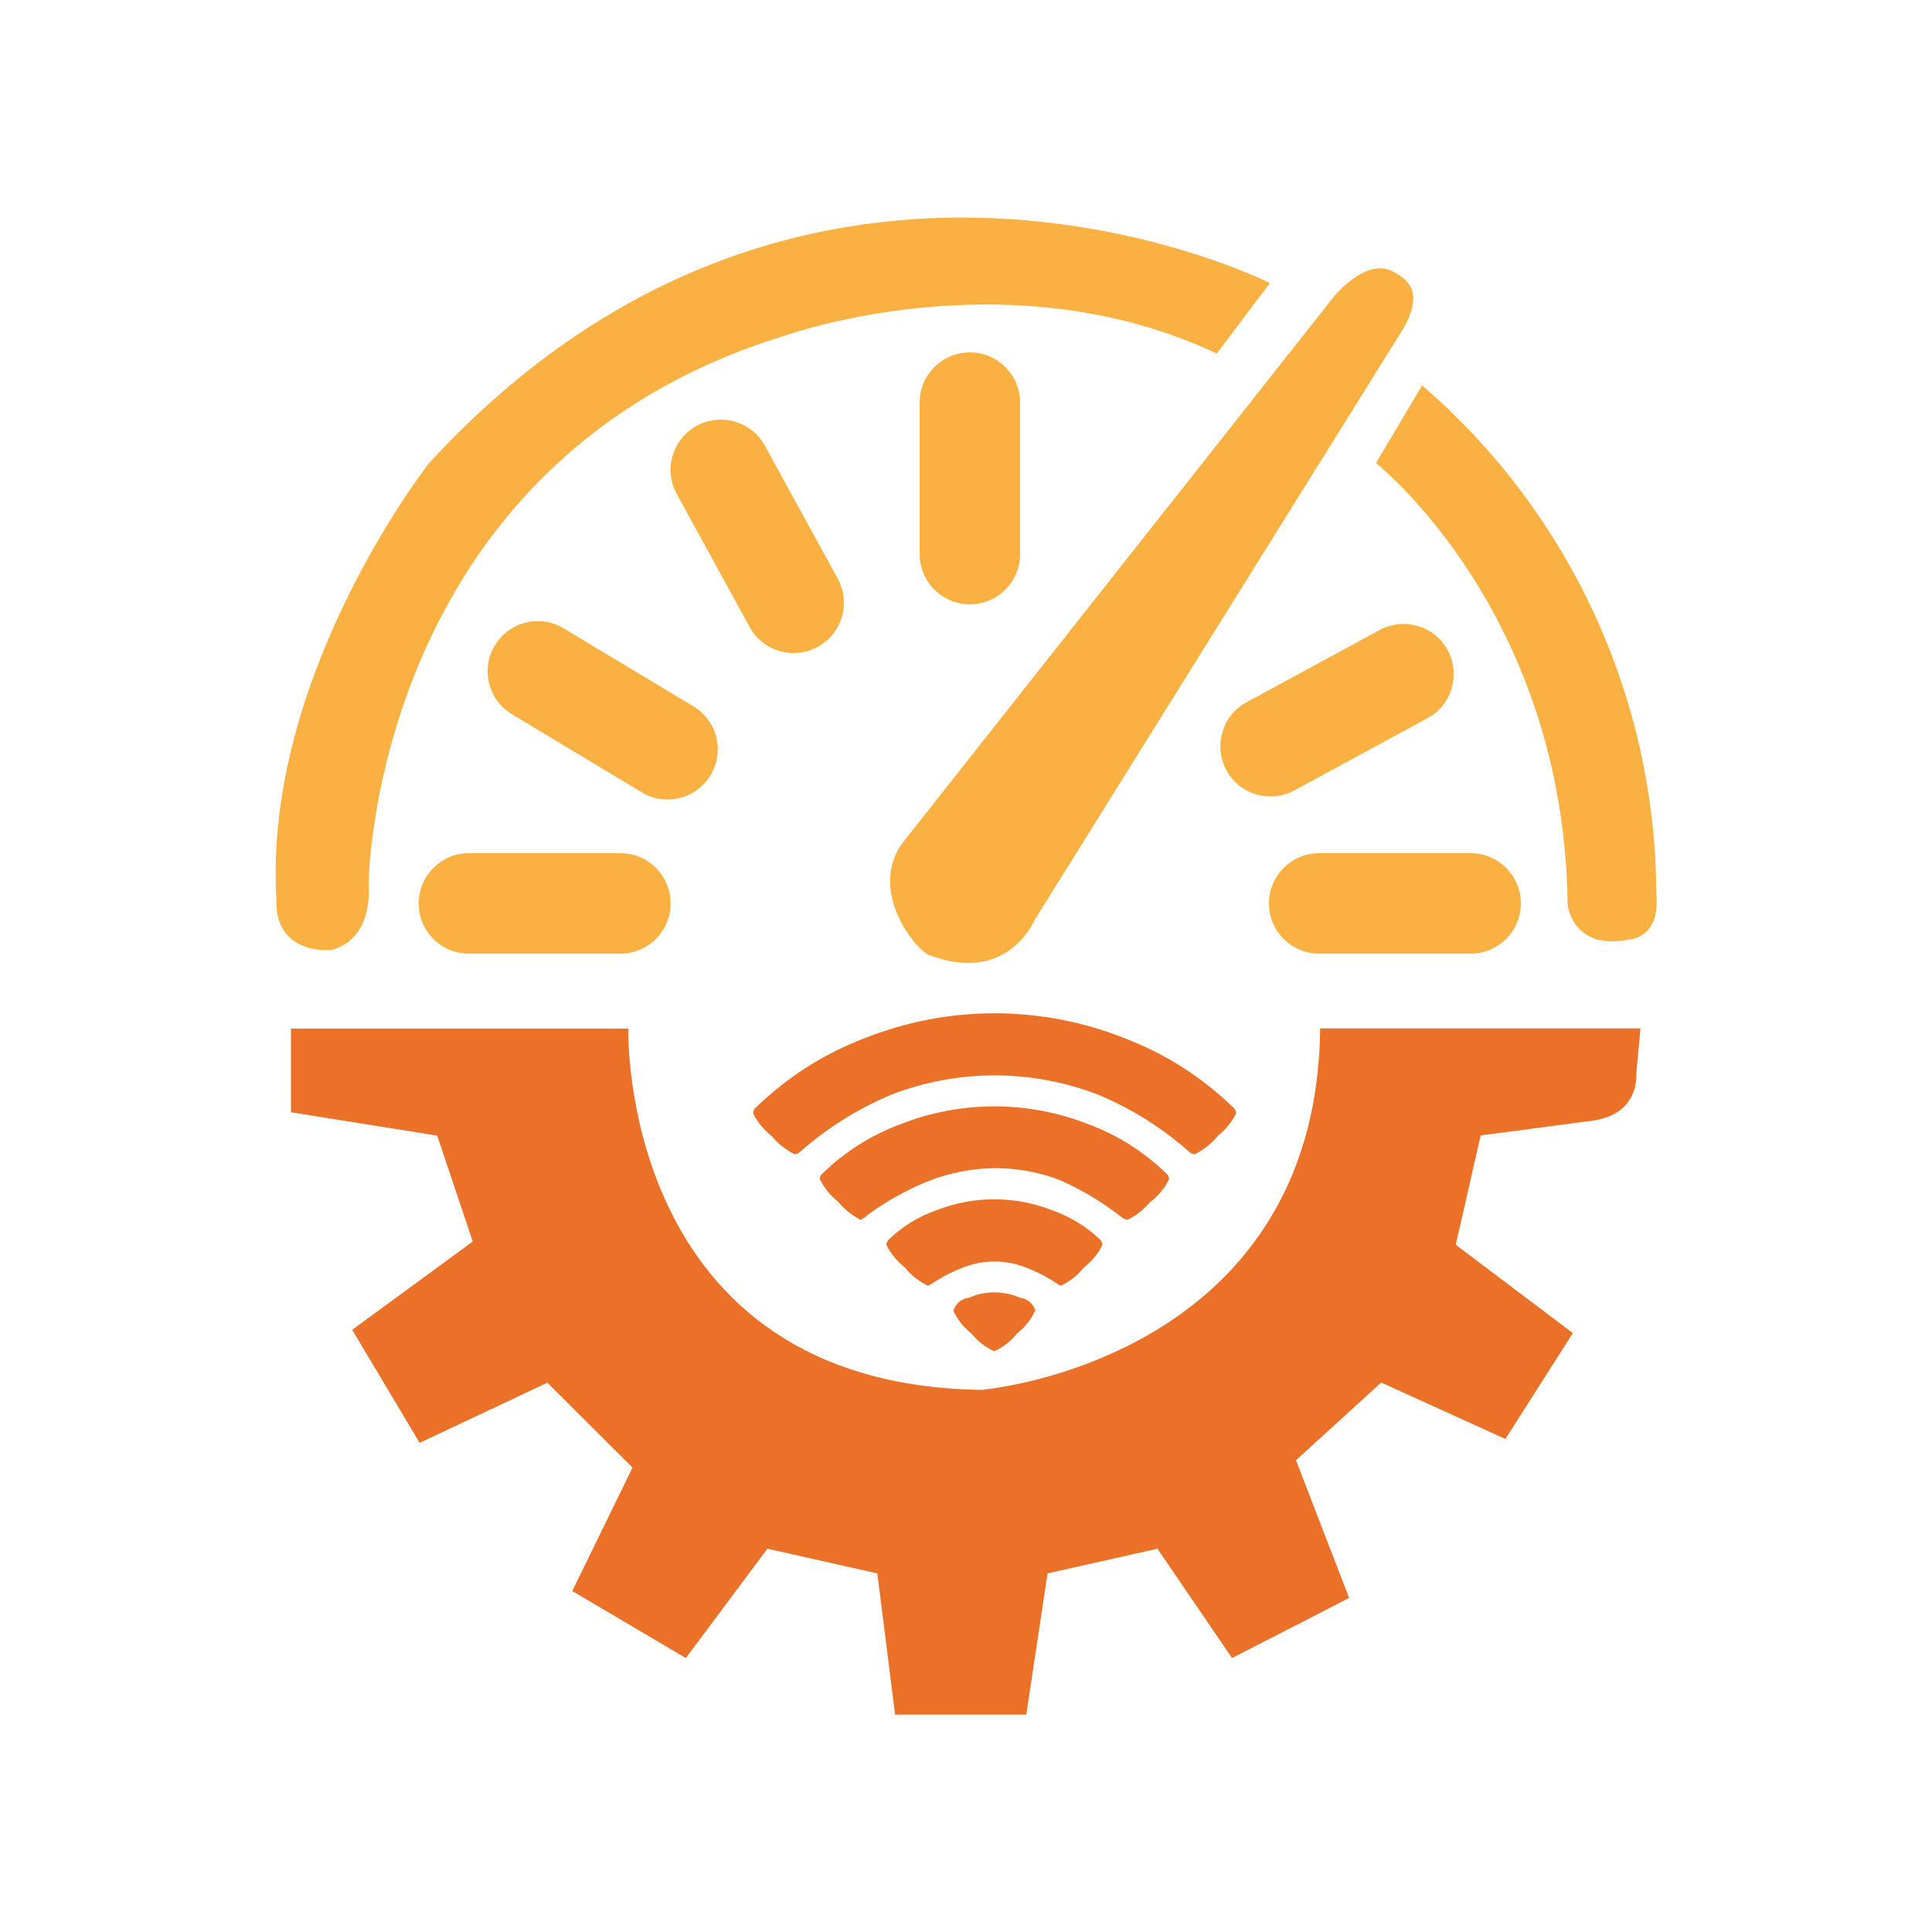
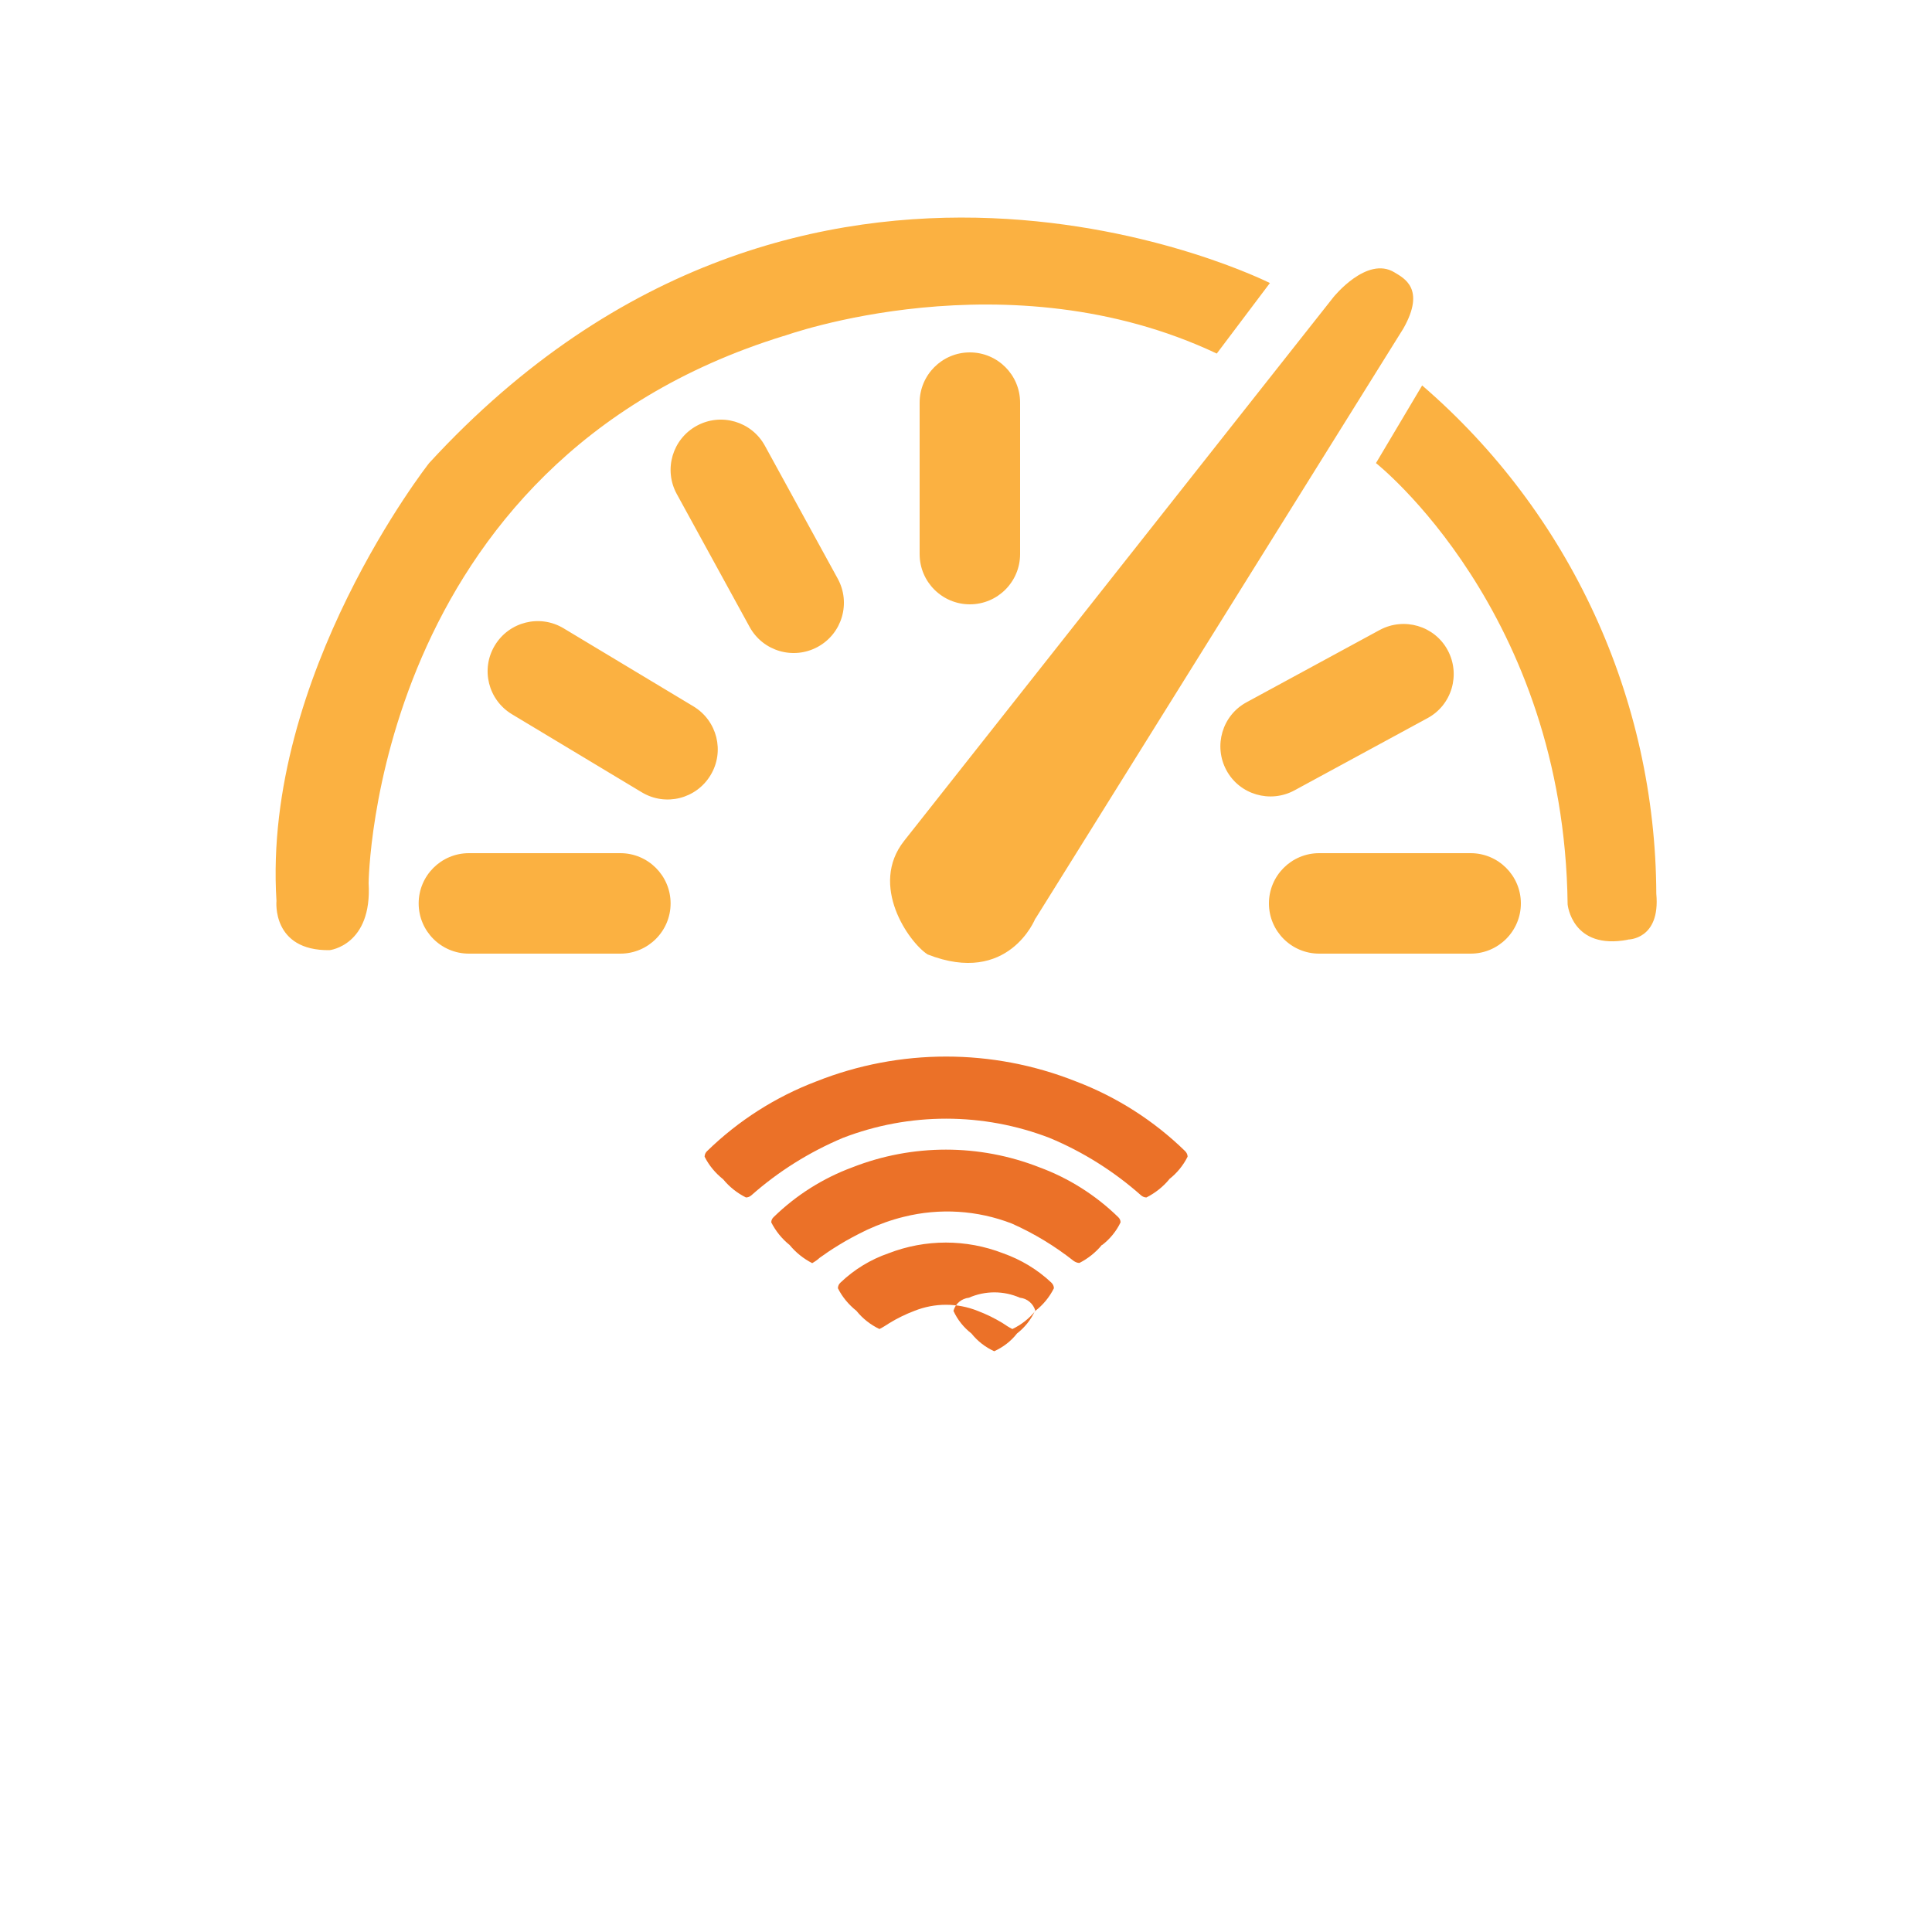
<svg xmlns="http://www.w3.org/2000/svg" id="network-efficiency" viewBox="0 0 100 100">
-   <path d="m50.94,71.92s17.21-1.52,17.39-18.69h16.58l-.22,2.38s.22,2.2-2.54,2.43l-5.51.73-1.29,5.66,6.06,4.57-3.49,5.48-6.43-2.92-4.41,4.02,2.75,7.13-6.06,3.11-3.86-5.66-5.69,1.28-1.1,7.31h-6.79l-.92-7.31-5.69-1.28-4.22,5.66-5.88-3.47,3.12-6.39-4.41-4.39-6.61,3.11-3.49-5.85,6.24-4.57-1.84-5.48-7.57-1.21v-4.33h17.46s-.52,18.51,18.4,18.7Z" style="fill: #eb7128; fill-rule: evenodd; stroke-width: 0px;" />
  <path d="m84.26,48.64c-2.9.55-3.12-1.83-3.12-1.83-.18-15.17-9.92-22.84-9.92-22.84l2.39-4.02c7.66,6.6,12.08,16.2,12.12,26.31.22,2.39-1.47,2.37-1.47,2.37Zm-30.67-1.1s-1.38,3.51-5.58,1.86c-.97-.63-3.04-3.57-1.21-5.88l22.22-28.14s1.73-2.16,3.16-1.28c.47.29,1.63.83.46,2.9l-19.04,30.54Zm-13.03-30.15c-21.3,6.58-21.48,28.32-21.48,28.32.19,3.23-2.02,3.47-2.02,3.47-3.01.04-2.75-2.55-2.75-2.55-.73-11.69,7.9-22.66,7.9-22.66,19.65-21.38,43.52-9.32,43.52-9.32l-2.75,3.65c-10.84-5.12-22.4-.91-22.4-.91Zm-5.85,29.37c0,1.43-1.16,2.6-2.6,2.6h-7.84c-1.43,0-2.6-1.16-2.6-2.6h0c0-1.43,1.16-2.6,2.6-2.6h7.84c1.43,0,2.6,1.16,2.6,2.6h0Zm2.07-6.64c-.74,1.23-2.33,1.63-3.56.89l-6.72-4.04c-1.23-.74-1.63-2.33-.89-3.56h0c.74-1.23,2.33-1.63,3.56-.89l6.72,4.04c1.23.74,1.63,2.33.89,3.56h0Zm5.55-6.64c-1.26.69-2.84.23-3.53-1.03l-3.77-6.88c-.69-1.26-.23-2.84,1.03-3.53h0c1.26-.69,2.84-.23,3.53,1.03l3.77,6.88c.69,1.26.23,2.84-1.03,3.53h0Zm7.87-2.2c-1.43,0-2.6-1.16-2.6-2.6v-7.84c0-1.43,1.16-2.6,2.6-2.6h0c1.43,0,2.6,1.16,2.6,2.6v7.84c0,1.43-1.16,2.6-2.6,2.6h0Zm28.52,15.48c0,1.43-1.16,2.6-2.6,2.6h-7.84c-1.43,0-2.6-1.16-2.6-2.6h0c0-1.43,1.16-2.6,2.6-2.6h7.84c1.43,0,2.6,1.16,2.6,2.6h0Zm-3.79-13.11c.68,1.26.22,2.84-1.04,3.52l-6.89,3.74c-1.26.68-2.84.22-3.52-1.04h0c-.68-1.26-.22-2.84,1.04-3.52l6.89-3.74c1.26-.68,2.84-.22,3.52,1.04h0Z" style="fill: #fbb141; fill-rule: evenodd; stroke-width: 0px;" />
-   <path d="m53.59,67.85c-.1-.37-.42-.64-.8-.68-.84-.37-1.8-.37-2.64,0-.38.04-.7.31-.8.68.21.46.53.86.93,1.17.32.4.72.71,1.18.92.46-.21.87-.52,1.18-.92.4-.31.72-.71.93-1.17h0Zm2.51-2.24c.4-.31.73-.71.96-1.17,0-.11-.05-.21-.13-.29-.72-.68-1.57-1.19-2.5-1.52-1.91-.74-4.02-.74-5.93,0-.93.32-1.78.84-2.49,1.52-.08.07-.13.18-.13.29.23.46.56.85.96,1.17.32.4.73.72,1.19.94.18-.09.35-.2.52-.31.41-.25.84-.46,1.29-.63,1.05-.42,2.22-.42,3.27,0,.45.17.88.38,1.29.63.16.11.33.22.51.31.46-.22.87-.54,1.19-.94h0Zm3.46-3.41c.4-.31.73-.71.95-1.17,0-.11-.05-.21-.13-.28-1.16-1.13-2.55-2.01-4.07-2.57-3.11-1.22-6.57-1.22-9.68,0-1.52.56-2.91,1.44-4.07,2.57-.08.07-.13.17-.13.28.23.45.55.85.95,1.17.32.39.72.71,1.17.94.14-.08.27-.17.39-.28.25-.18.58-.41,1.01-.67.42-.26.91-.52,1.45-.78.61-.28,1.24-.51,1.9-.67,1.85-.46,3.8-.34,5.58.35,1.15.51,2.22,1.16,3.21,1.94.09.06.19.1.29.1.45-.23.85-.55,1.17-.94h0Zm3.46-3.4c.4-.31.73-.71.96-1.17,0-.11-.05-.21-.13-.29-1.62-1.58-3.55-2.81-5.66-3.61-4.31-1.71-9.11-1.71-13.42,0-2.11.8-4.04,2.03-5.66,3.61-.08.07-.13.18-.13.29.23.46.56.85.96,1.17.32.39.72.71,1.18.94.1,0,.2-.04.28-.11,1.4-1.24,3-2.24,4.73-2.97,3.44-1.33,7.26-1.33,10.71,0,1.73.72,3.33,1.73,4.73,2.97.08.07.18.11.28.11.45-.23.86-.55,1.18-.94h0Z" style="fill: #eb7128; fill-rule: evenodd; stroke-width: 0px;" />
+   <path d="m53.59,67.85c-.1-.37-.42-.64-.8-.68-.84-.37-1.8-.37-2.64,0-.38.04-.7.31-.8.68.21.46.53.86.93,1.17.32.4.72.71,1.18.92.46-.21.87-.52,1.18-.92.4-.31.72-.71.93-1.17h0Zc.4-.31.73-.71.96-1.17,0-.11-.05-.21-.13-.29-.72-.68-1.57-1.19-2.5-1.52-1.91-.74-4.02-.74-5.93,0-.93.32-1.78.84-2.49,1.52-.08.07-.13.18-.13.29.23.46.56.85.96,1.17.32.4.73.72,1.19.94.18-.09.35-.2.52-.31.41-.25.84-.46,1.29-.63,1.05-.42,2.22-.42,3.27,0,.45.17.88.38,1.29.63.16.11.33.22.51.31.46-.22.87-.54,1.19-.94h0Zm3.46-3.41c.4-.31.73-.71.95-1.17,0-.11-.05-.21-.13-.28-1.16-1.13-2.55-2.01-4.07-2.57-3.11-1.22-6.57-1.22-9.68,0-1.52.56-2.91,1.44-4.07,2.57-.08.07-.13.17-.13.28.23.45.55.85.95,1.17.32.39.72.71,1.17.94.14-.08.27-.17.39-.28.25-.18.58-.41,1.01-.67.42-.26.91-.52,1.45-.78.61-.28,1.24-.51,1.9-.67,1.85-.46,3.8-.34,5.58.35,1.15.51,2.22,1.16,3.21,1.94.09.06.19.1.29.1.45-.23.85-.55,1.17-.94h0Zm3.46-3.4c.4-.31.73-.71.96-1.17,0-.11-.05-.21-.13-.29-1.62-1.58-3.55-2.81-5.66-3.61-4.31-1.71-9.11-1.71-13.42,0-2.11.8-4.04,2.03-5.66,3.61-.08.07-.13.18-.13.29.23.46.56.85.96,1.17.32.39.72.71,1.18.94.1,0,.2-.04.28-.11,1.4-1.24,3-2.24,4.73-2.97,3.44-1.33,7.26-1.33,10.71,0,1.73.72,3.33,1.73,4.73,2.97.08.07.18.11.28.11.45-.23.86-.55,1.18-.94h0Z" style="fill: #eb7128; fill-rule: evenodd; stroke-width: 0px;" />
</svg>